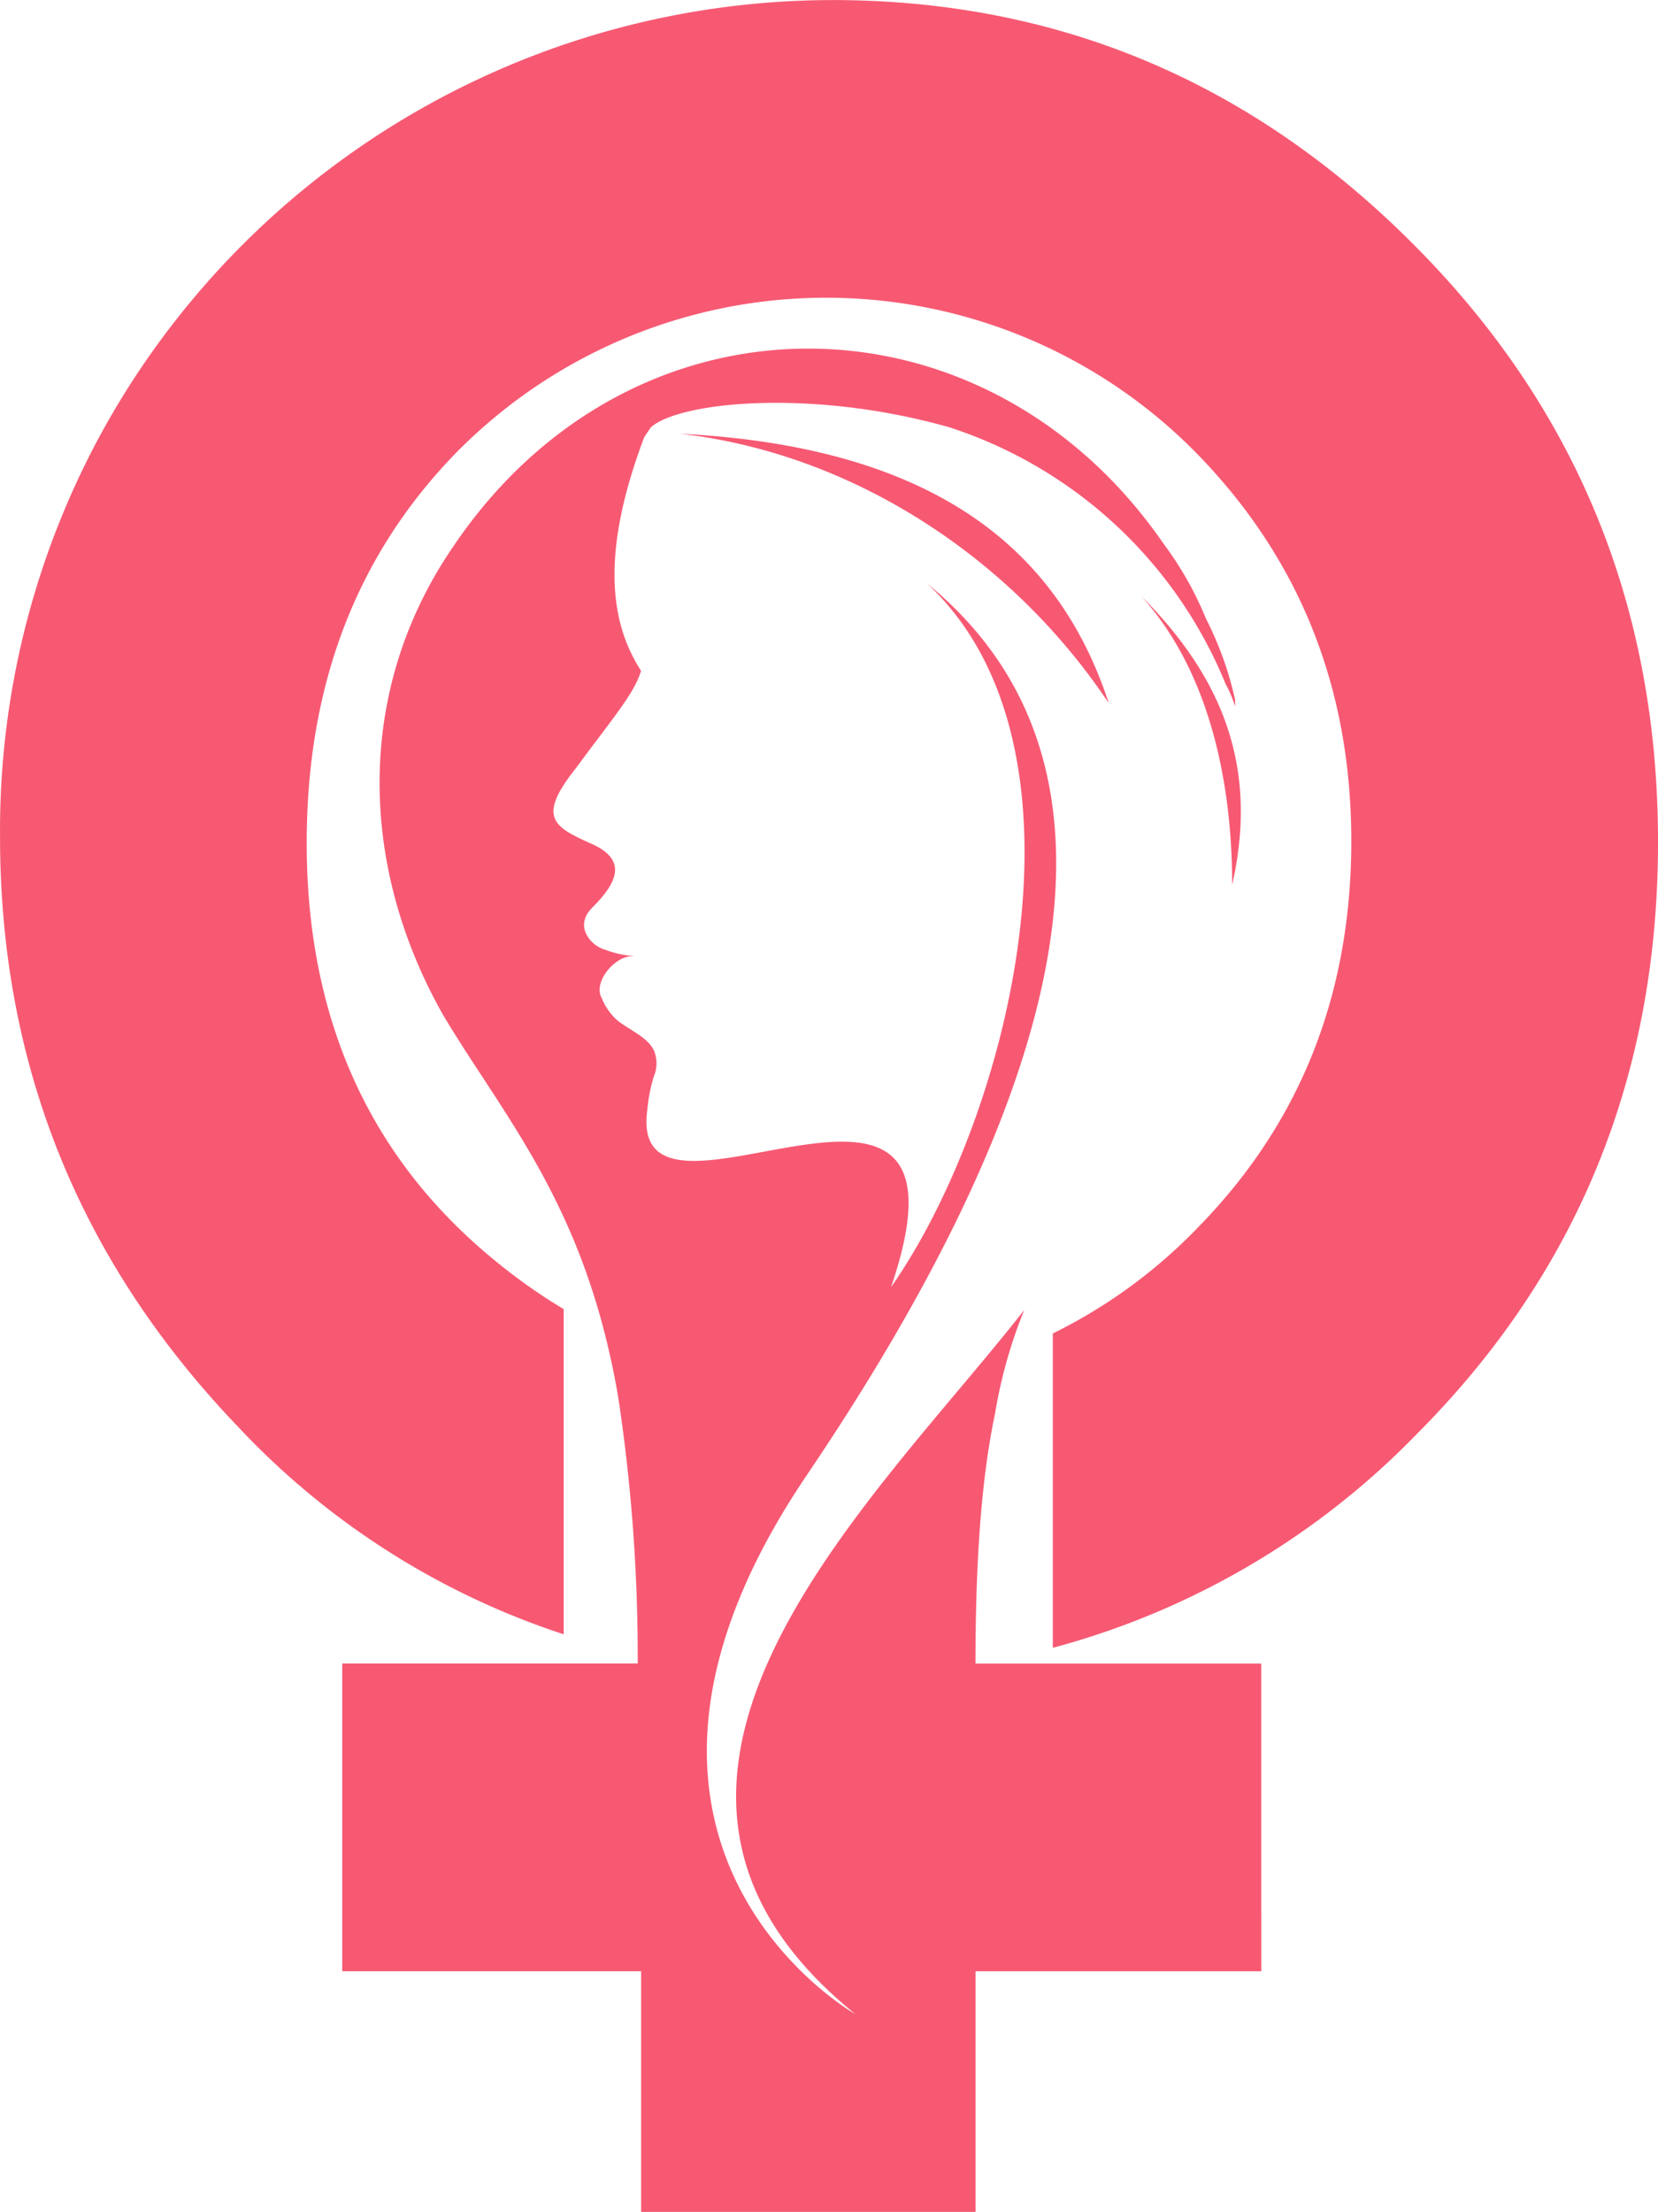
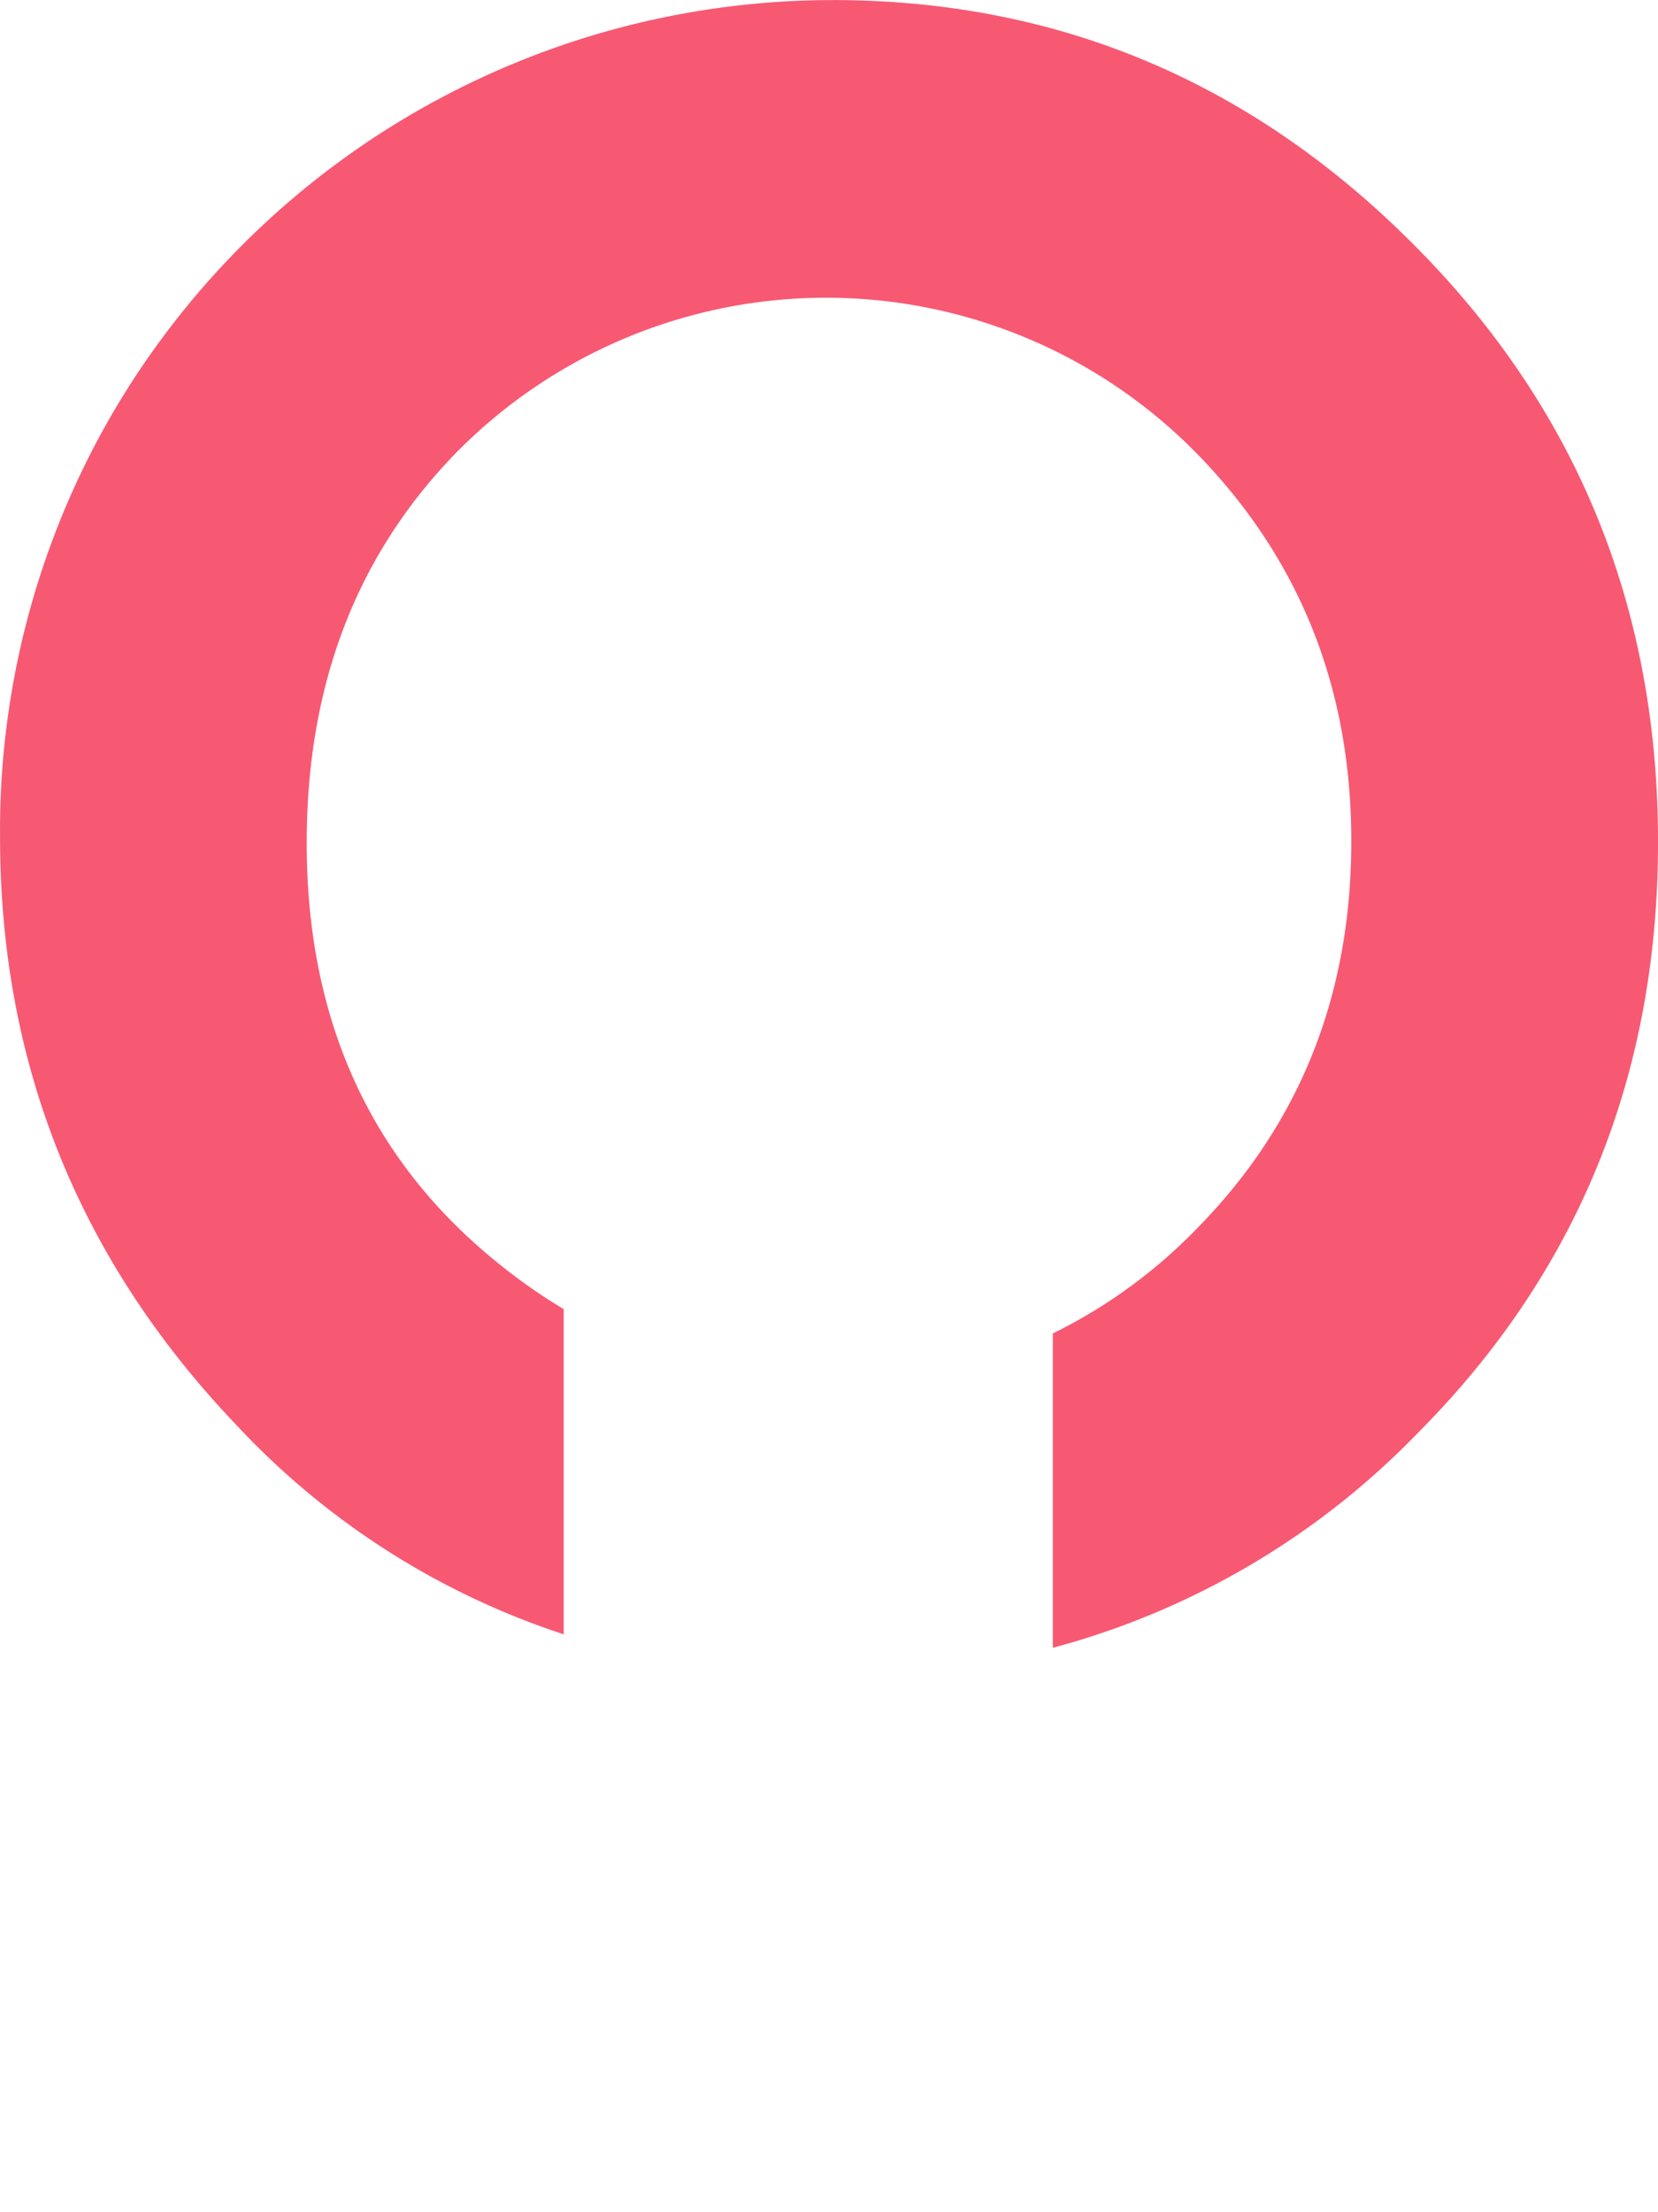
<svg xmlns="http://www.w3.org/2000/svg" width="128.708" height="171.687" viewBox="0 0 128.708 171.687">
  <g id="Group_10168" data-name="Group 10168" transform="translate(-974.312 -1764.149)">
    <path id="Path_59224" data-name="Path 59224" d="M1768.095,540.9q26.266,0,45.174,19.026,18.936,19.006,18.922,46.353,0,27.111-18.663,45.864a61.5,61.5,0,0,1-28.318,16.657V644.4a40.327,40.327,0,0,0,11.411-8.378q11.775-12.112,11.759-29.858,0-17.675-11.845-29.915a40.288,40.288,0,0,0-57.568-.287q-11.688,11.94-11.675,30.375,0,20.519,14.694,32.472a43.5,43.5,0,0,0,5.254,3.7v25.243a60.437,60.437,0,0,1-25.293-16.124q-18.462-19.269-18.462-45.778a64.374,64.374,0,0,1,8.6-32.648,64.781,64.781,0,0,1,56.016-32.3Z" transform="translate(-729.17 1223.253)" fill="#f75973" />
-     <path id="Path_59225" data-name="Path 59225" d="M1936.552,745.147c-3.784-11.586-13.113-19.89-33.283-20.908,13.359,1.519,25.714,9.578,33.283,20.908Zm11.842,93.937v4.5h-22.182v18.678h-25.961V843.581h-23.2v-4.5h0V819.692h22.936a134.521,134.521,0,0,0-1.51-20.647c-2.523-14.864-8.818-21.662-13.611-29.714-6.55-11.586-6.808-25.192.757-36.27,13.866-20.66,41.341-20.4,55.207-.255a26.451,26.451,0,0,1,3.276,5.8,26.15,26.15,0,0,1,2.258,6.3v.5a10.212,10.212,0,0,0-.747-1.762,34.749,34.749,0,0,0-21.426-19.9c-10.58-3.013-20.928-2.011-23.186,0l-.511.76c-3.522,9.32-2.526,14.612-.249,18.135-.511,1.771-2.277,3.776-5.052,7.558-3.015,3.772-1.76,4.529,1.019,5.789,3.018,1.255,2.265,3.019.249,5.036-1.51,1.506,0,3.026,1.009,3.271,1.261.511,2.775.511,2.018.511-1.262,0-3.028,2.007-2.277,3.278a4.537,4.537,0,0,0,1.265,1.752c1.012.76,2.264,1.258,2.766,2.27a2.6,2.6,0,0,1,0,2.014,12.037,12.037,0,0,0-.5,2.525c-1.753,12.077,26.727-9.074,18.91,13.842,9.328-13.344,16.386-42.056,2.772-54.644,17.9,14.6,10.085,40.547-9.325,69.256s3.784,41.814,3.784,41.814c-22.438-18.141,1.511-39.794,13.11-54.657a37.578,37.578,0,0,0-2.271,8.065c-1.012,4.778-1.514,11.078-1.514,19.38h22.182v19.393Zm-2.261-79.833c0-8.563-2.022-16.868-7.067-22.418,6.557,6.549,9.073,13.6,7.067,22.418Z" transform="translate(-876.171 1073.576)" fill="#f75973" fill-rule="evenodd" />
  </g>
</svg>